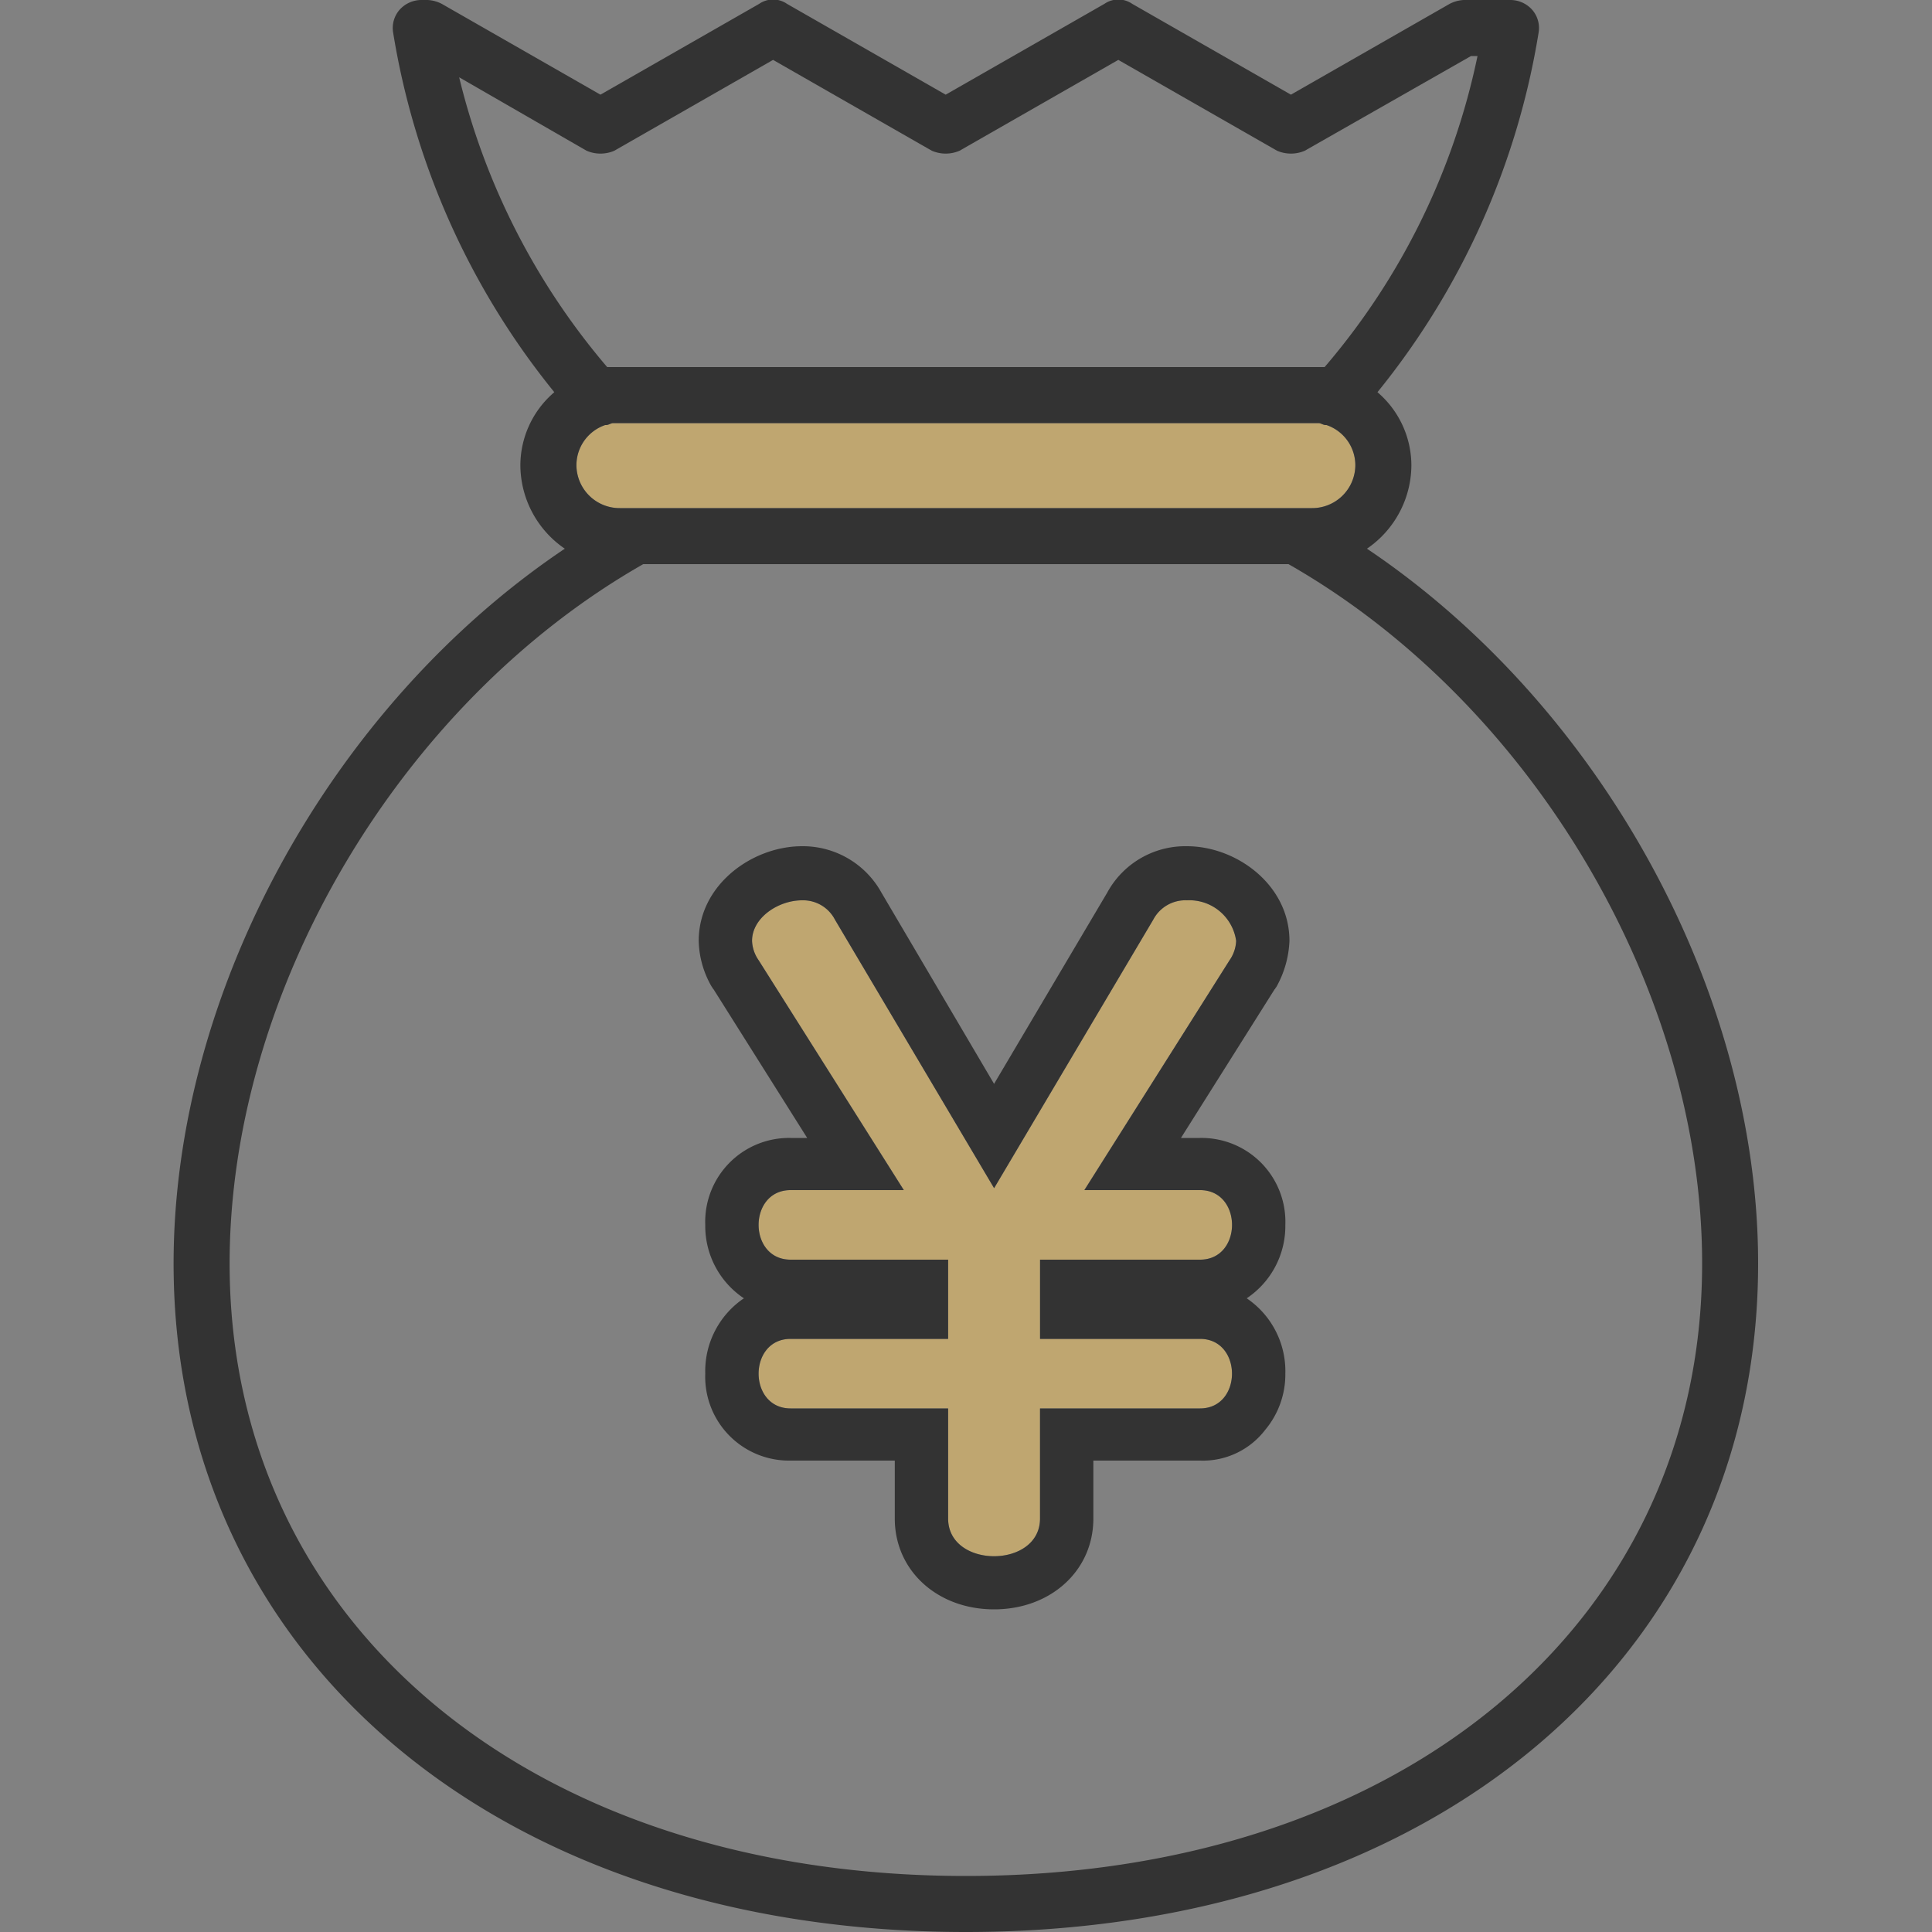
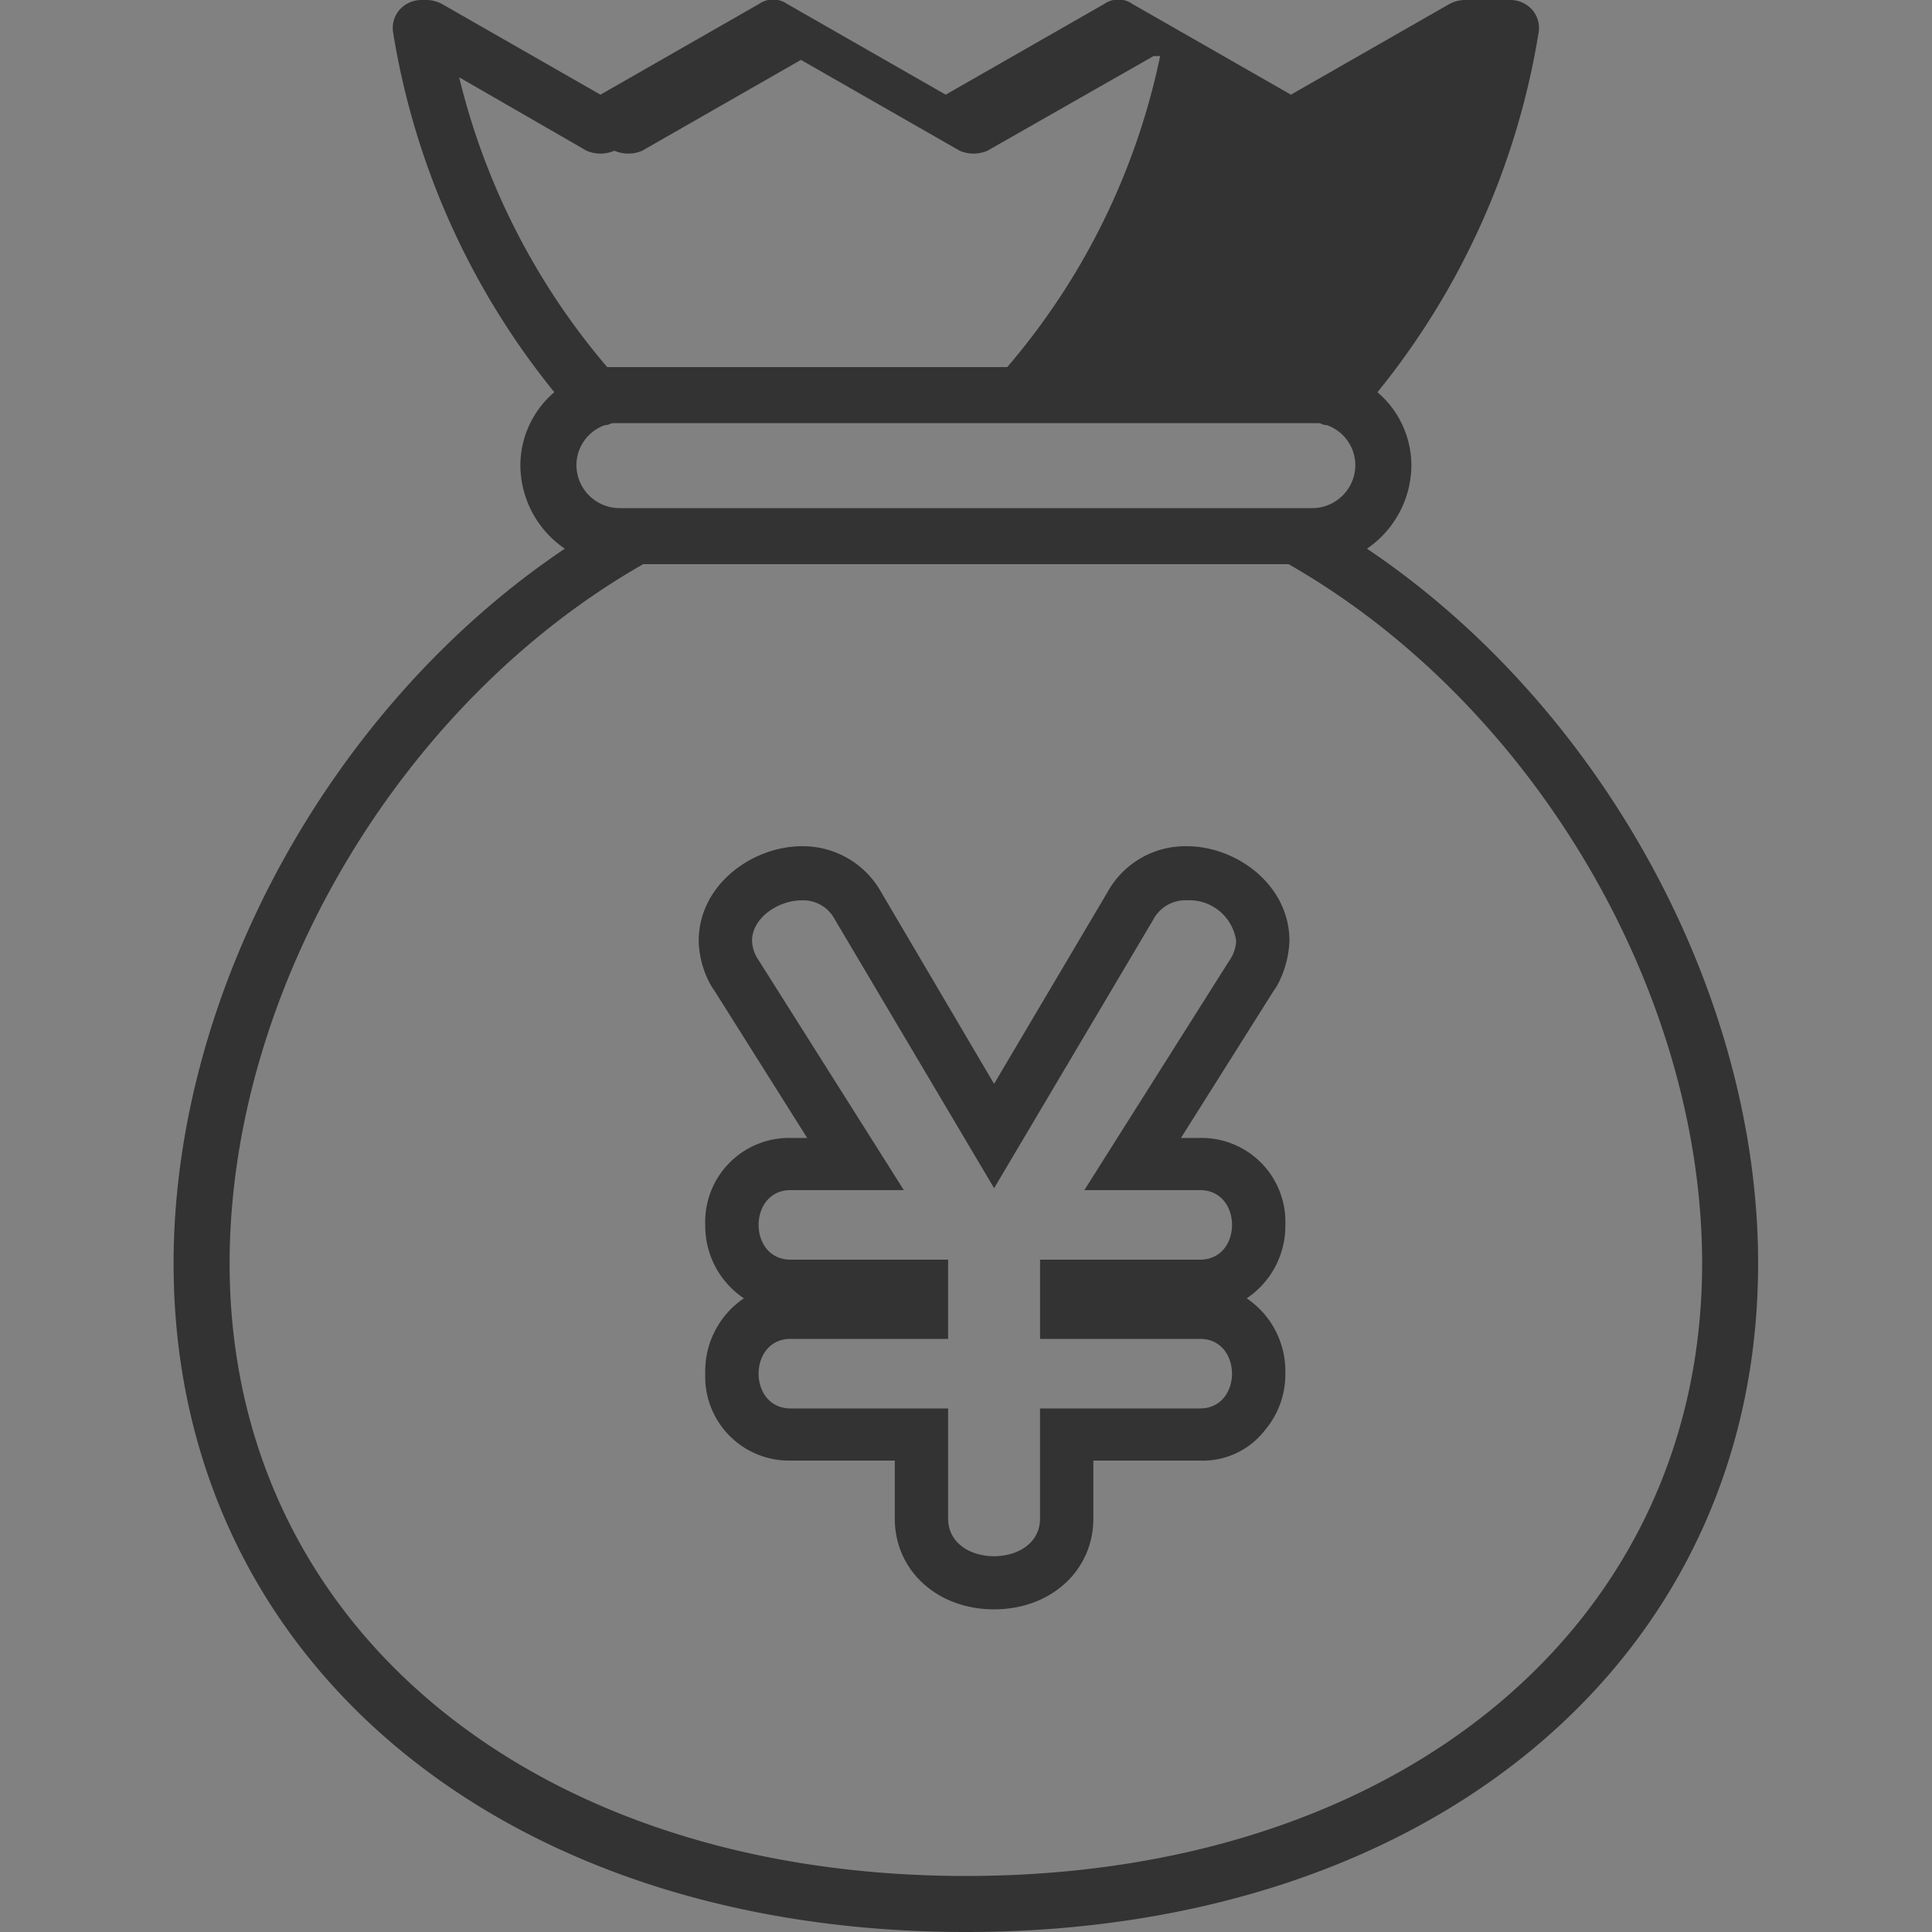
<svg xmlns="http://www.w3.org/2000/svg" id="icn_fee01.svg" width="100" height="100" viewBox="0 0 100 100">
  <rect x="0" y="0" width="100" height="100" fill="#808080" stroke="none" />
  <defs>
    <style>
      .cls-1 {
        fill: #fff;
        fill-opacity: 0.01;
      }

      .cls-2 {
        fill: #bfa670;
      }

      .cls-2, .cls-3 {
        fill-rule: evenodd;
      }

      .cls-3 {
        fill: #333;
      }
    </style>
  </defs>
  <rect id="長方形_7" data-name="長方形 7" class="cls-1" width="100" height="100" />
-   <path id="シェイプ_650" data-name="シェイプ 650" class="cls-2" d="M662.112,10539.3c2.208,0,2.208,3.6,0,3.6h-8.281v5.7c0,2.6-4.756,2.6-4.756,0v-5.7h-8.154c-2.208,0-2.208-3.6,0-3.6h8.154v-4.1h-8.154c-2.208,0-2.208-3.6,0-3.6h5.861l-7.516-11.9a1.878,1.878,0,0,1-.34-1c0-1.2,1.359-2.1,2.59-2.1a1.855,1.855,0,0,1,1.7,1l8.239,13.9,8.238-13.9a1.877,1.877,0,0,1,1.742-1,2.444,2.444,0,0,1,2.548,2.1,1.886,1.886,0,0,1-.34,1l-7.517,11.9h5.988c2.208,0,2.208,3.6,0,3.6h-8.281v4.1h8.281Zm-30.787-47.3h0.046c0.13,0,.252-0.1.368-0.1H668.25c0.116,0,.238.1,0.368,0.1h0.041a2.2,2.2,0,0,1,1.493,2.1,2.235,2.235,0,0,1-2.247,2.2H632.084a2.235,2.235,0,0,1-2.248-2.2A2.2,2.2,0,0,1,631.325,10492Z" transform="translate(-600 -10470)" />
-   <path id="シェイプ_650-2" data-name="シェイプ 650" class="cls-3" d="M666.529,10533.4a4.341,4.341,0,0,0-4.417-4.5h-0.986l4.851-7.7c0.028,0,.054-0.1.079-0.1a5.308,5.308,0,0,0,.686-2.4c0-2.9-2.745-4.9-5.309-4.9a4.6,4.6,0,0,0-4.122,2.4l-5.858,9.9-5.831-9.9a4.646,4.646,0,0,0-4.106-2.4c-2.584,0-5.351,2-5.351,4.9a4.93,4.93,0,0,0,.689,2.4c0.024,0,.05.1,0.076,0.1l4.85,7.7h-0.859a4.341,4.341,0,0,0-4.417,4.5,4.5,4.5,0,0,0,2,3.8,4.552,4.552,0,0,0-2,3.9,4.341,4.341,0,0,0,4.417,4.5h5.393v3c0,2.7,2.209,4.7,5.139,4.7s5.139-2,5.139-4.7v-3h5.52a4.064,4.064,0,0,0,3.382-1.6,4.466,4.466,0,0,0,1.035-2.9,4.552,4.552,0,0,0-2-3.9A4.5,4.5,0,0,0,666.529,10533.4Zm-4.417,5.9c2.208,0,2.208,3.6,0,3.6h-8.281v5.7c0,2.6-4.756,2.6-4.756,0v-5.7h-8.154c-2.208,0-2.208-3.6,0-3.6h8.154v-4.1h-8.154c-2.208,0-2.208-3.6,0-3.6h5.861l-7.516-11.9a1.878,1.878,0,0,1-.34-1c0-1.2,1.359-2.1,2.59-2.1a1.855,1.855,0,0,1,1.7,1l8.239,13.9,8.238-13.9a1.877,1.877,0,0,1,1.742-1,2.444,2.444,0,0,1,2.548,2.1,1.886,1.886,0,0,1-.34,1l-7.517,11.9h5.988c2.208,0,2.208,3.6,0,3.6h-8.281v4.1h8.281Zm8.641-40.9a5.259,5.259,0,0,0,2.3-4.3,4.991,4.991,0,0,0-1.756-3.8,39.562,39.562,0,0,0,8.339-18.6,1.434,1.434,0,0,0-.336-1.2,1.517,1.517,0,0,0-1.1-.5h-2.446a1.789,1.789,0,0,0-.721.2l-8.214,4.7-8.214-4.7a1.268,1.268,0,0,0-1.442,0l-8.214,4.7-8.213-4.7a1.268,1.268,0,0,0-1.442,0l-8.214,4.7-8.213-4.7a1.794,1.794,0,0,0-.721-0.2h-0.358a1.515,1.515,0,0,0-1.1.5,1.431,1.431,0,0,0-.337,1.2,39.564,39.564,0,0,0,8.34,18.6,4.992,4.992,0,0,0-1.757,3.8,5.259,5.259,0,0,0,2.3,4.3c-12.062,8.1-20.249,22.9-20.249,37,0,20.4,16.863,34.6,41.008,34.6S691,10555.8,691,10535.4C691,10521.3,682.815,10506.5,670.753,10498.4Zm-39.428-6.4h0.046c0.13,0,.252-0.1.368-0.1H668.25c0.116,0,.238.1,0.368,0.1h0.041a2.2,2.2,0,0,1,1.493,2.1,2.235,2.235,0,0,1-2.247,2.2H632.084a2.235,2.235,0,0,1-2.248-2.2A2.2,2.2,0,0,1,631.325,10492Zm-7.559-18,6.593,3.8a1.808,1.808,0,0,0,1.442,0l8.214-4.7,8.213,4.7a1.81,1.81,0,0,0,1.443,0l8.213-4.7,8.214,4.7a1.808,1.808,0,0,0,1.442,0l8.6-4.9h0.336a36,36,0,0,1-7.914,16.1H631.427A36.261,36.261,0,0,1,623.766,10474Zm26.228,93.1c-22.438,0-38.109-13-38.109-31.7,0-14.1,8.786-29,21.408-36.2h33.4c12.623,7.2,21.409,22.1,21.409,36.2C688.1,10554.1,672.433,10567.1,649.994,10567.1Z" transform="translate(-600 -10470)" />
+   <path id="シェイプ_650-2" data-name="シェイプ 650" class="cls-3" d="M666.529,10533.4a4.341,4.341,0,0,0-4.417-4.5h-0.986l4.851-7.7c0.028,0,.054-0.1.079-0.1a5.308,5.308,0,0,0,.686-2.4c0-2.9-2.745-4.9-5.309-4.9a4.6,4.6,0,0,0-4.122,2.4l-5.858,9.9-5.831-9.9a4.646,4.646,0,0,0-4.106-2.4c-2.584,0-5.351,2-5.351,4.9a4.93,4.93,0,0,0,.689,2.4c0.024,0,.05.1,0.076,0.1l4.85,7.7h-0.859a4.341,4.341,0,0,0-4.417,4.5,4.5,4.5,0,0,0,2,3.8,4.552,4.552,0,0,0-2,3.9,4.341,4.341,0,0,0,4.417,4.5h5.393v3c0,2.7,2.209,4.7,5.139,4.7s5.139-2,5.139-4.7v-3h5.52a4.064,4.064,0,0,0,3.382-1.6,4.466,4.466,0,0,0,1.035-2.9,4.552,4.552,0,0,0-2-3.9A4.5,4.5,0,0,0,666.529,10533.4Zm-4.417,5.9c2.208,0,2.208,3.6,0,3.6h-8.281v5.7c0,2.6-4.756,2.6-4.756,0v-5.7h-8.154c-2.208,0-2.208-3.6,0-3.6h8.154v-4.1h-8.154c-2.208,0-2.208-3.6,0-3.6h5.861l-7.516-11.9a1.878,1.878,0,0,1-.34-1c0-1.2,1.359-2.1,2.59-2.1a1.855,1.855,0,0,1,1.7,1l8.239,13.9,8.238-13.9a1.877,1.877,0,0,1,1.742-1,2.444,2.444,0,0,1,2.548,2.1,1.886,1.886,0,0,1-.34,1l-7.517,11.9h5.988c2.208,0,2.208,3.6,0,3.6h-8.281v4.1h8.281Zm8.641-40.9a5.259,5.259,0,0,0,2.3-4.3,4.991,4.991,0,0,0-1.756-3.8,39.562,39.562,0,0,0,8.339-18.6,1.434,1.434,0,0,0-.336-1.2,1.517,1.517,0,0,0-1.1-.5h-2.446a1.789,1.789,0,0,0-.721.2l-8.214,4.7-8.214-4.7a1.268,1.268,0,0,0-1.442,0l-8.214,4.7-8.213-4.7a1.268,1.268,0,0,0-1.442,0l-8.214,4.7-8.213-4.7a1.794,1.794,0,0,0-.721-0.2h-0.358a1.515,1.515,0,0,0-1.1.5,1.431,1.431,0,0,0-.337,1.2,39.564,39.564,0,0,0,8.34,18.6,4.992,4.992,0,0,0-1.757,3.8,5.259,5.259,0,0,0,2.3,4.3c-12.062,8.1-20.249,22.9-20.249,37,0,20.4,16.863,34.6,41.008,34.6S691,10555.8,691,10535.4C691,10521.3,682.815,10506.5,670.753,10498.4Zm-39.428-6.4h0.046c0.13,0,.252-0.1.368-0.1H668.25c0.116,0,.238.1,0.368,0.1h0.041a2.2,2.2,0,0,1,1.493,2.1,2.235,2.235,0,0,1-2.247,2.2H632.084a2.235,2.235,0,0,1-2.248-2.2A2.2,2.2,0,0,1,631.325,10492Zm-7.559-18,6.593,3.8a1.808,1.808,0,0,0,1.442,0a1.81,1.81,0,0,0,1.443,0l8.213-4.7,8.214,4.7a1.808,1.808,0,0,0,1.442,0l8.6-4.9h0.336a36,36,0,0,1-7.914,16.1H631.427A36.261,36.261,0,0,1,623.766,10474Zm26.228,93.1c-22.438,0-38.109-13-38.109-31.7,0-14.1,8.786-29,21.408-36.2h33.4c12.623,7.2,21.409,22.1,21.409,36.2C688.1,10554.1,672.433,10567.1,649.994,10567.1Z" transform="translate(-600 -10470)" />
</svg>